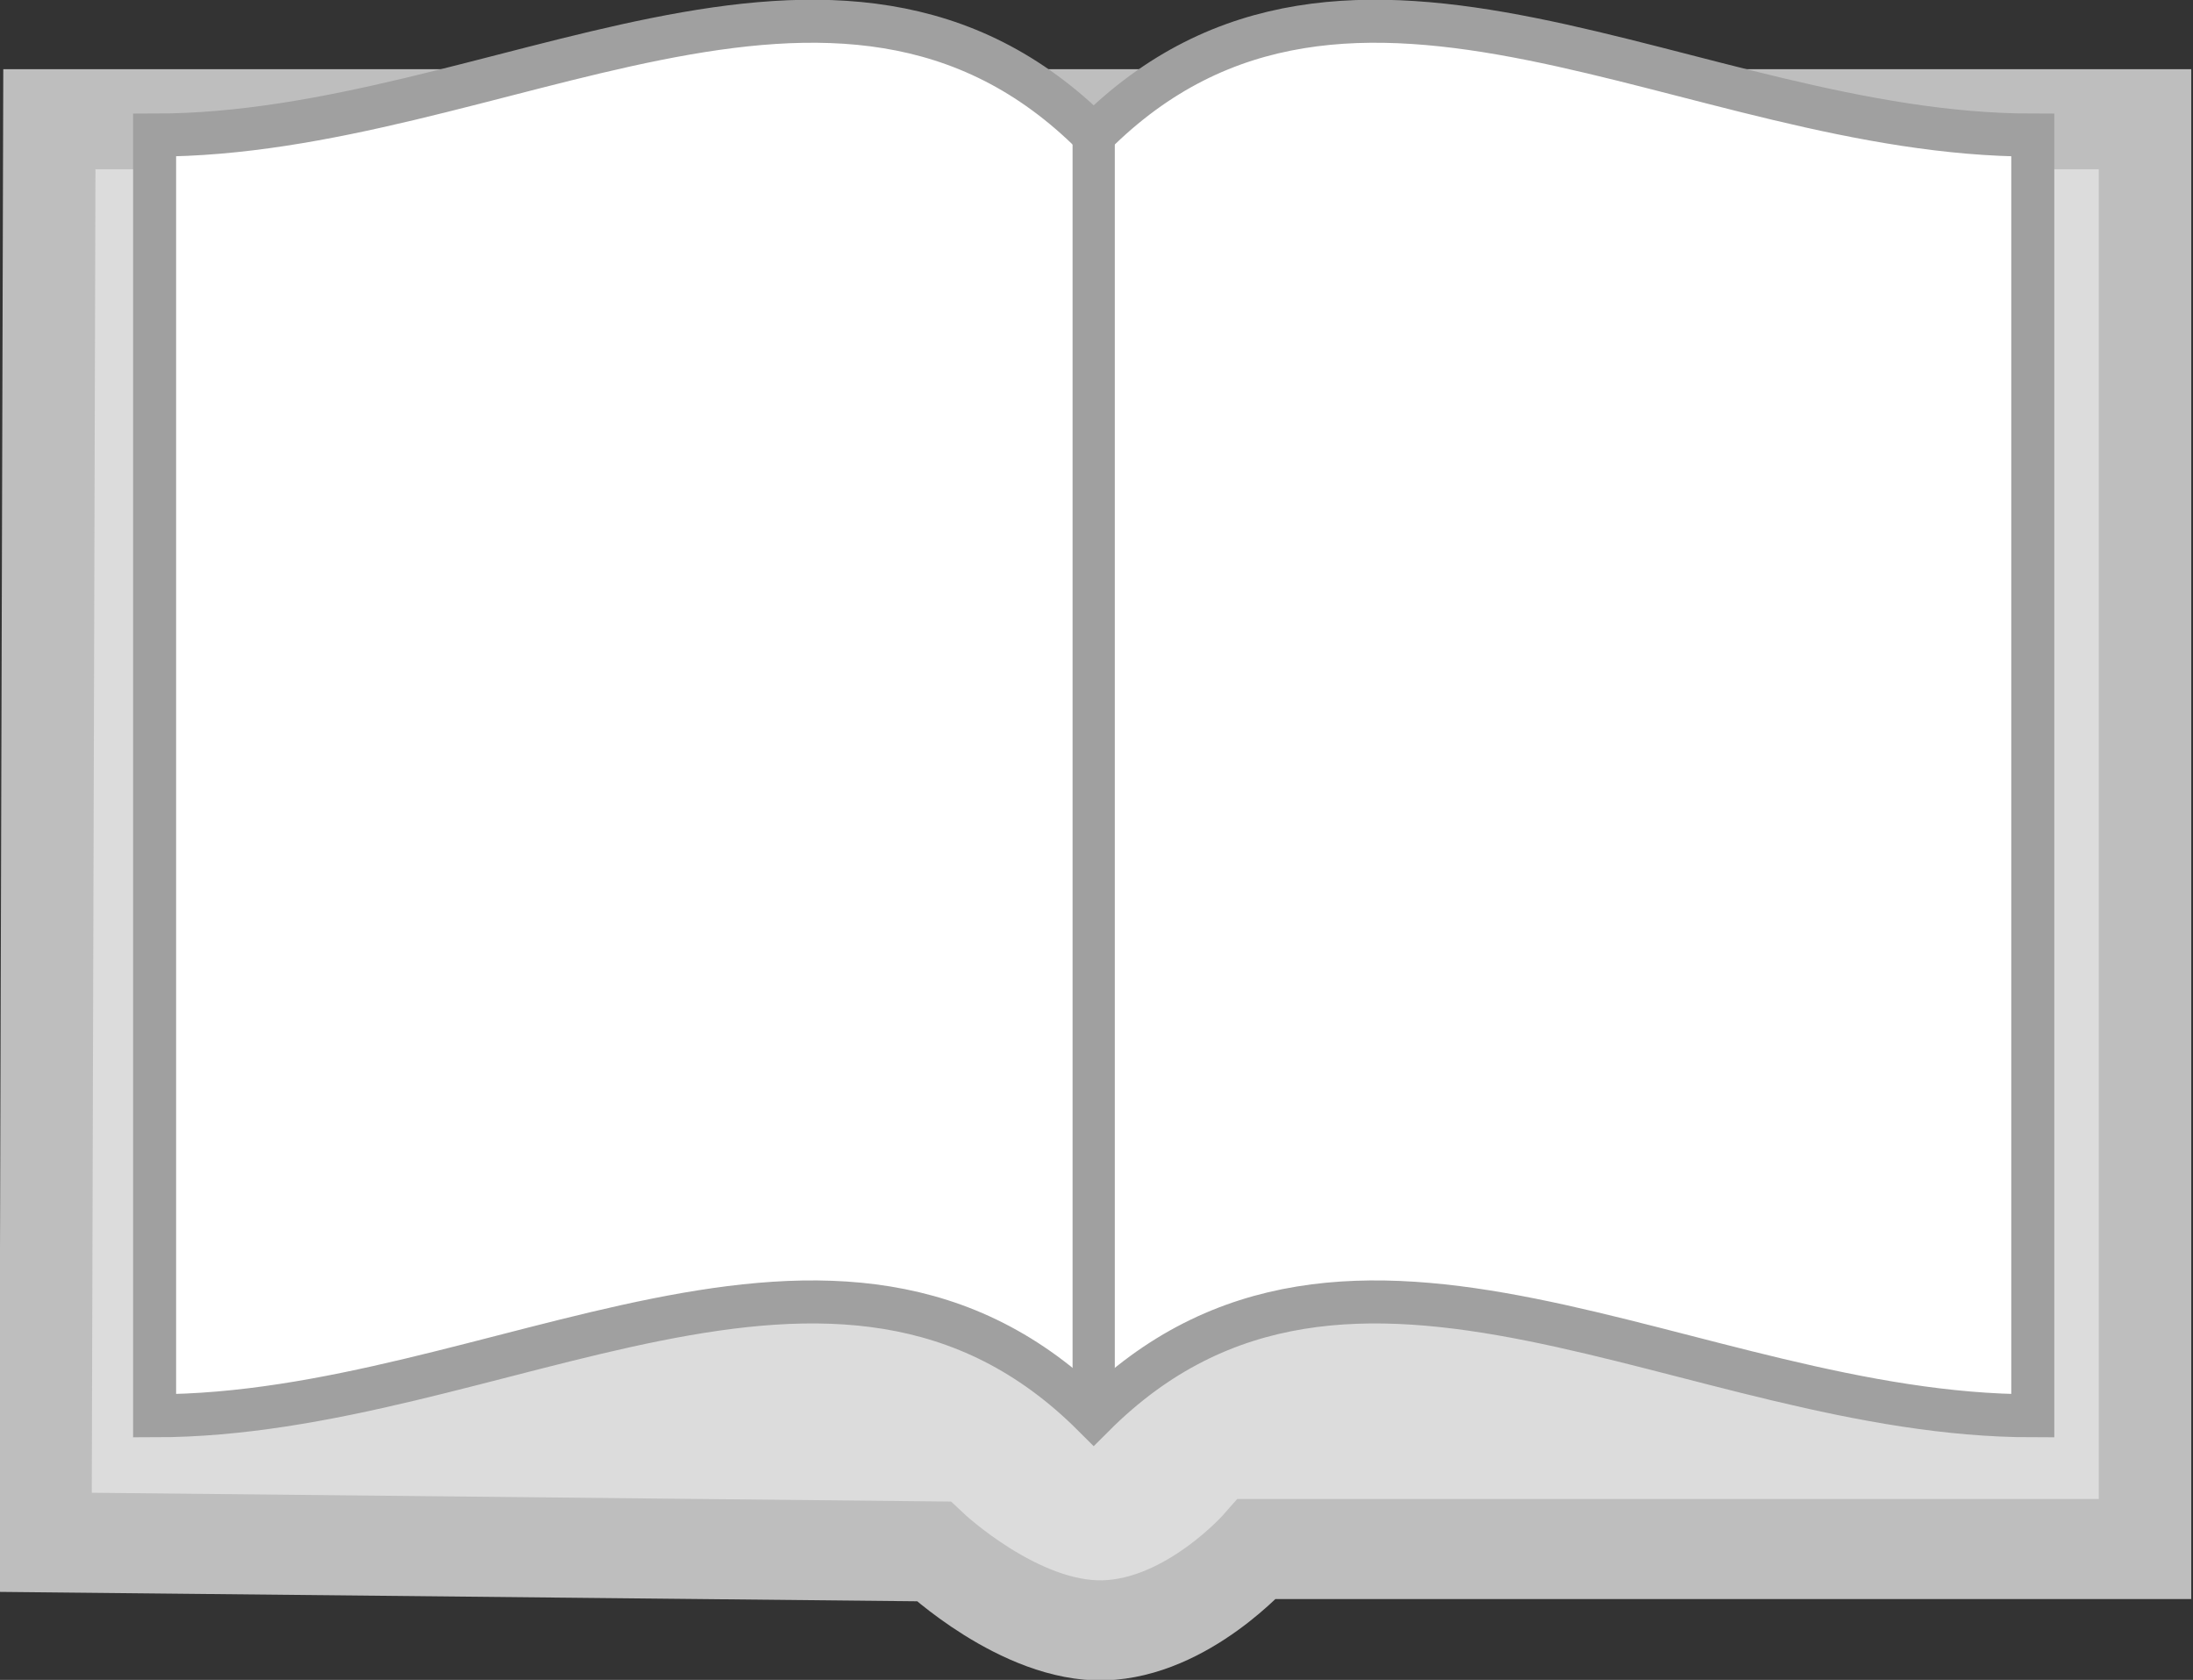
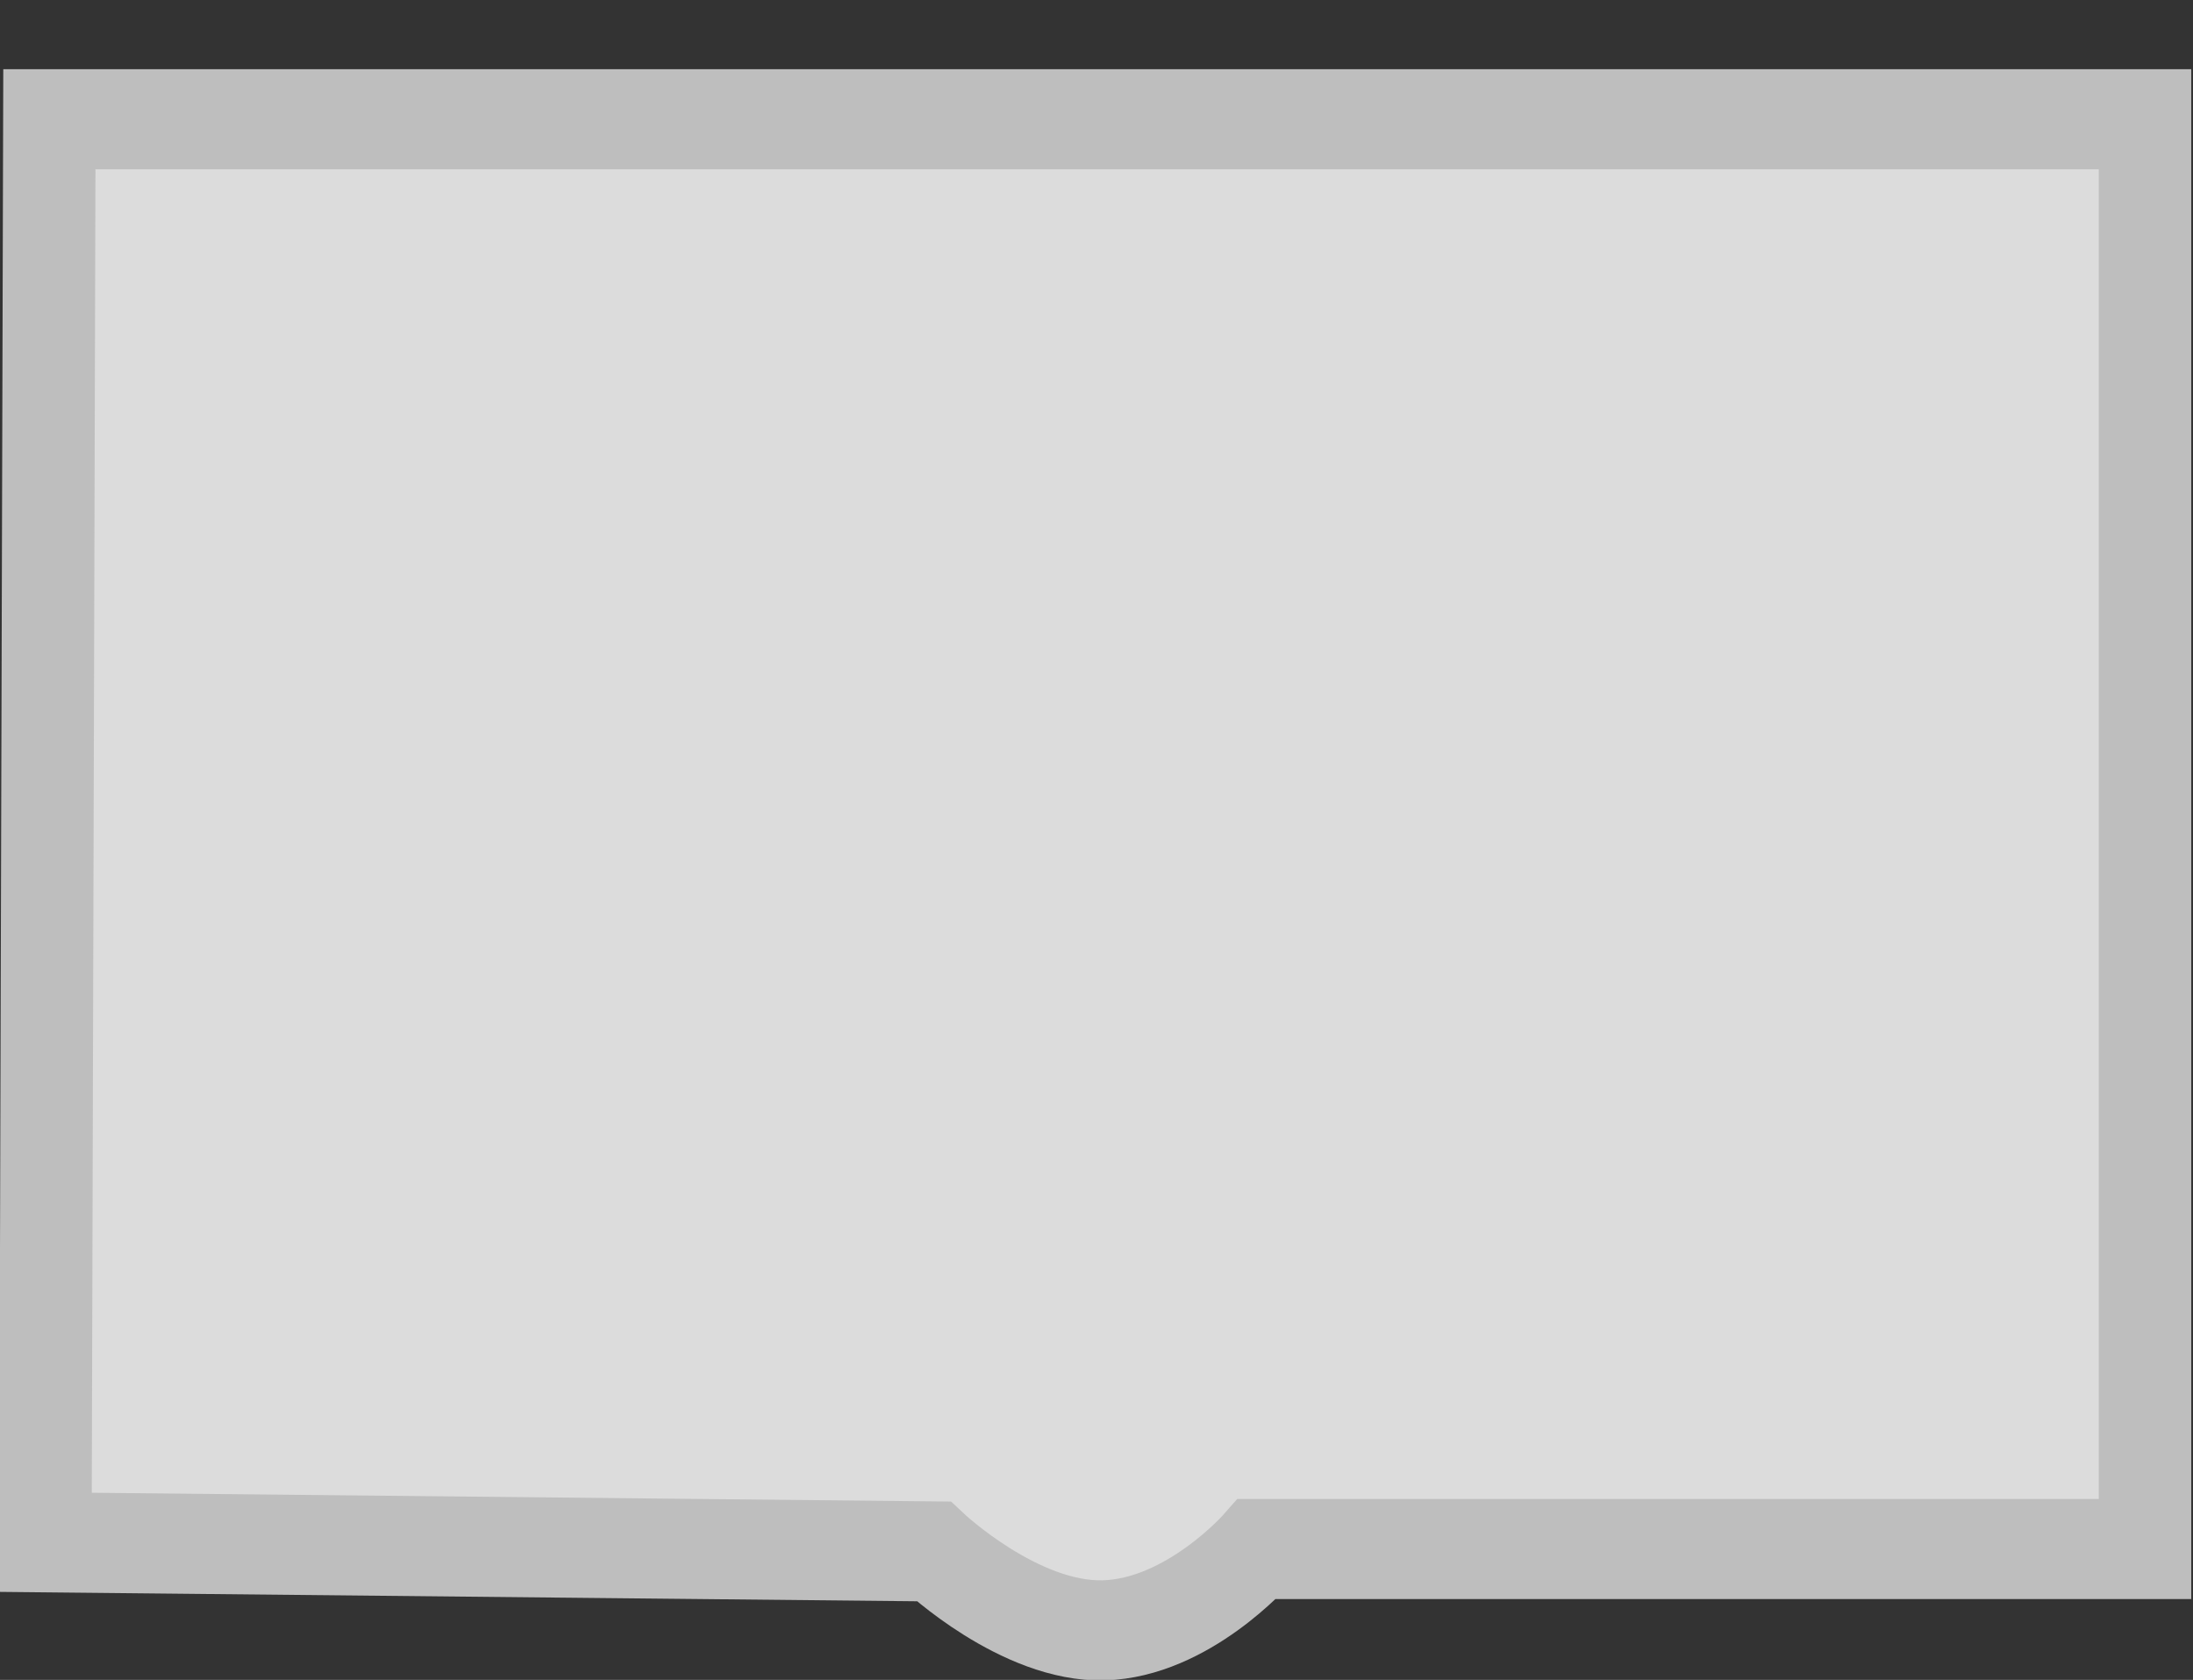
<svg xmlns="http://www.w3.org/2000/svg" xmlns:ns1="http://sodipodi.sourceforge.net/DTD/sodipodi-0.dtd" xmlns:ns2="http://www.inkscape.org/namespaces/inkscape" id="svg3264" ns1:docname="book-grey.svg" viewBox="0 0 273.06 209.15" version="1.1" ns2:version="0.48.1 r9760">
  <rect x="0" y="0" width="273.06" height="209.15" fill="#333333" stroke="none" />
  <ns1:namedview id="base" bordercolor="#666666" ns2:pageshadow="2" ns2:window-y="456" fit-margin-left="0" pagecolor="#ffffff" fit-margin-top="0" ns2:window-maximized="0" ns2:zoom="0.35" ns2:window-x="0" ns2:window-height="429" showgrid="false" borderopacity="1.0" ns2:current-layer="layer1" ns2:cx="117.25825" ns2:cy="-38.134381" fit-margin-right="0" fit-margin-bottom="0" ns2:window-width="525" ns2:pageopacity="0.0" ns2:document-units="px" />
  <g id="layer1" ns2:label="Layer 1" ns2:groupmode="layer" transform="translate(-257.74 -285.07)">
    <g id="g4155" ns2:export-ydpi="96" ns2:export-xdpi="96" ns2:export-filename="/home/cas/design/g4103.png" transform="translate(217.42 -308.04)">
      <g id="g4107-2" ns2:export-ydpi="96" ns2:export-xdpi="96" ns2:export-filename="/home/cas/design/g4103.png" transform="matrix(1.083 0 0 1.172 -241.34 -122.93)">
        <path id="path4091-5" ns1:nodetypes="cccczccc" style="stroke:#bebebe;stroke-width:10.63;fill:#dcdcdc" ns2:connector-curvature="0" d="m265.75 623.62h240.94v151.89h-102.09s-7.957 8.389-17.617 8.637c-9.66 0.248-19.568-8.383-19.568-8.383l-102.12-0.967z" />
      </g>
      <g id="g4103-8" ns2:export-ydpi="96" ns2:export-xdpi="96" transform="translate(-206.18 -6.613)">
-         <path id="path4093-0" ns1:nodetypes="ccccccc" style="stroke:#a0a0a0;stroke-width:5.356;fill:#ffffff" ns2:connector-curvature="0" d="m265.75 616.54c42.52 0 85.039-31.89 116.93 0 31.89-31.89 74.409 0 116.93 0v159.45c-42.52 0-85.039-31.89-116.93 0-31.89-31.89-74.409 0-116.93 0z" />
-         <path id="path4095-1" style="stroke:#a0a0a0;stroke-width:5.257;fill:none" ns2:connector-curvature="0" d="m382.68 616.54v157.64" />
-       </g>
+         </g>
    </g>
  </g>
</svg>